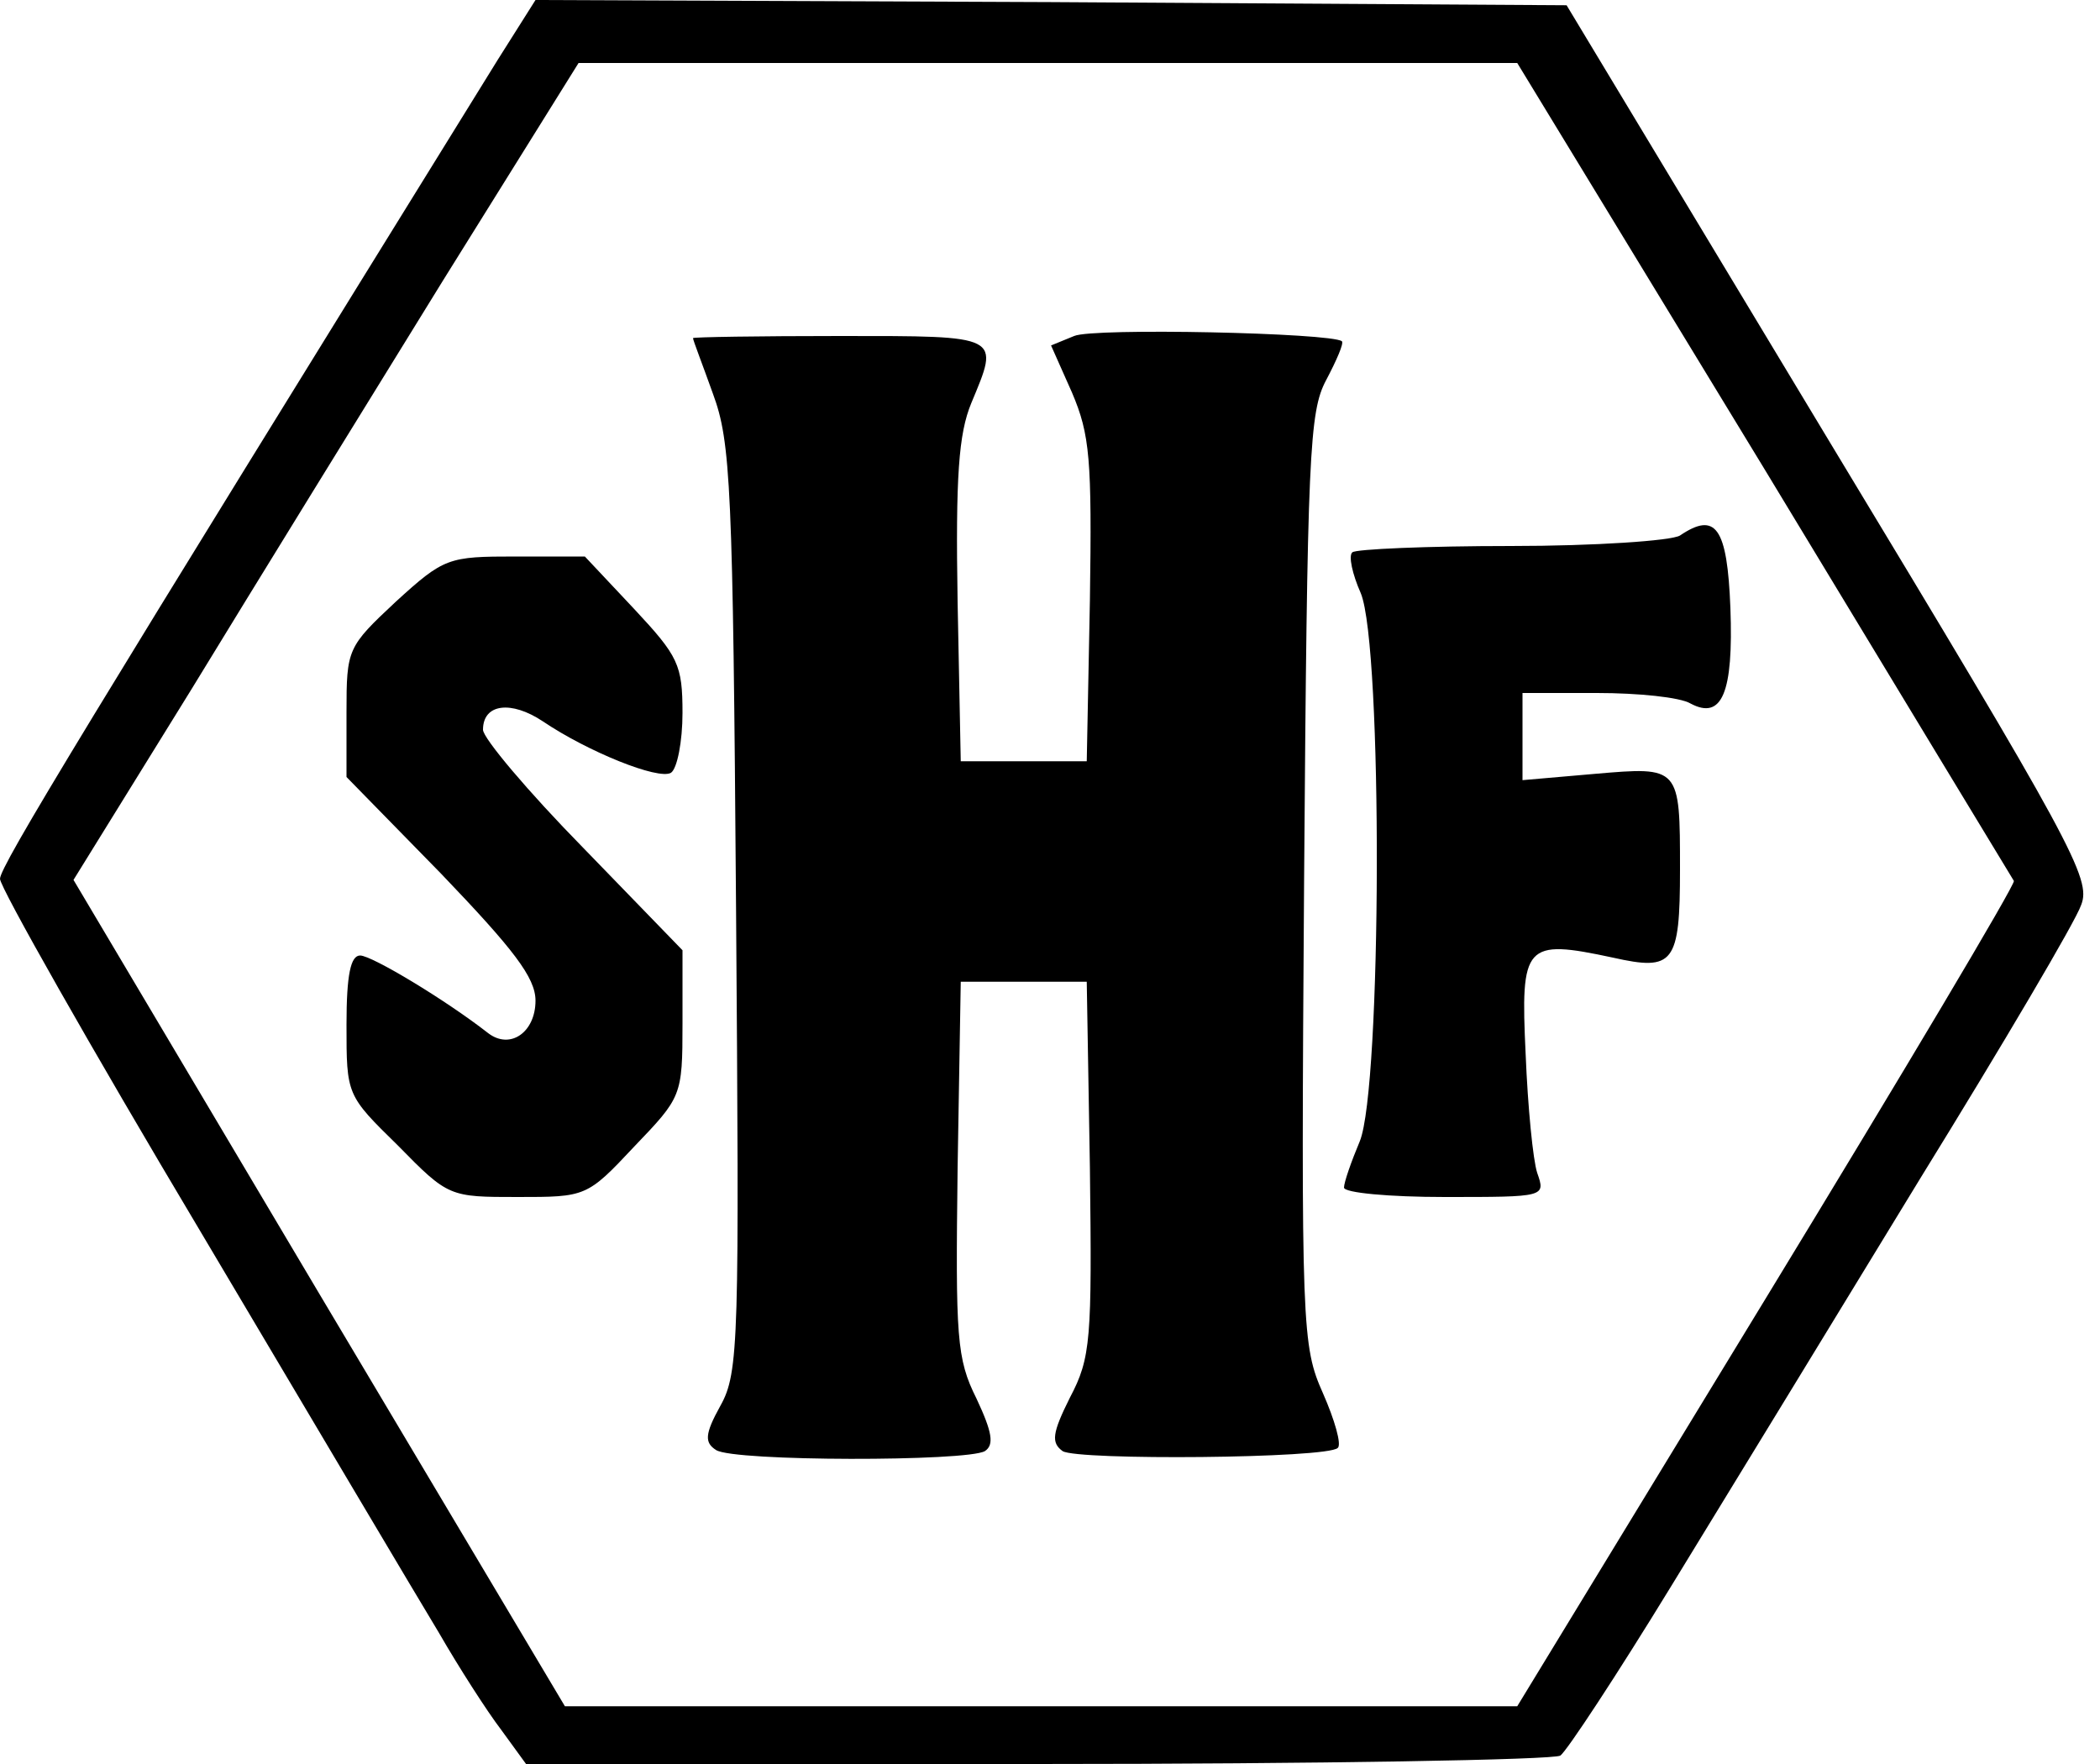
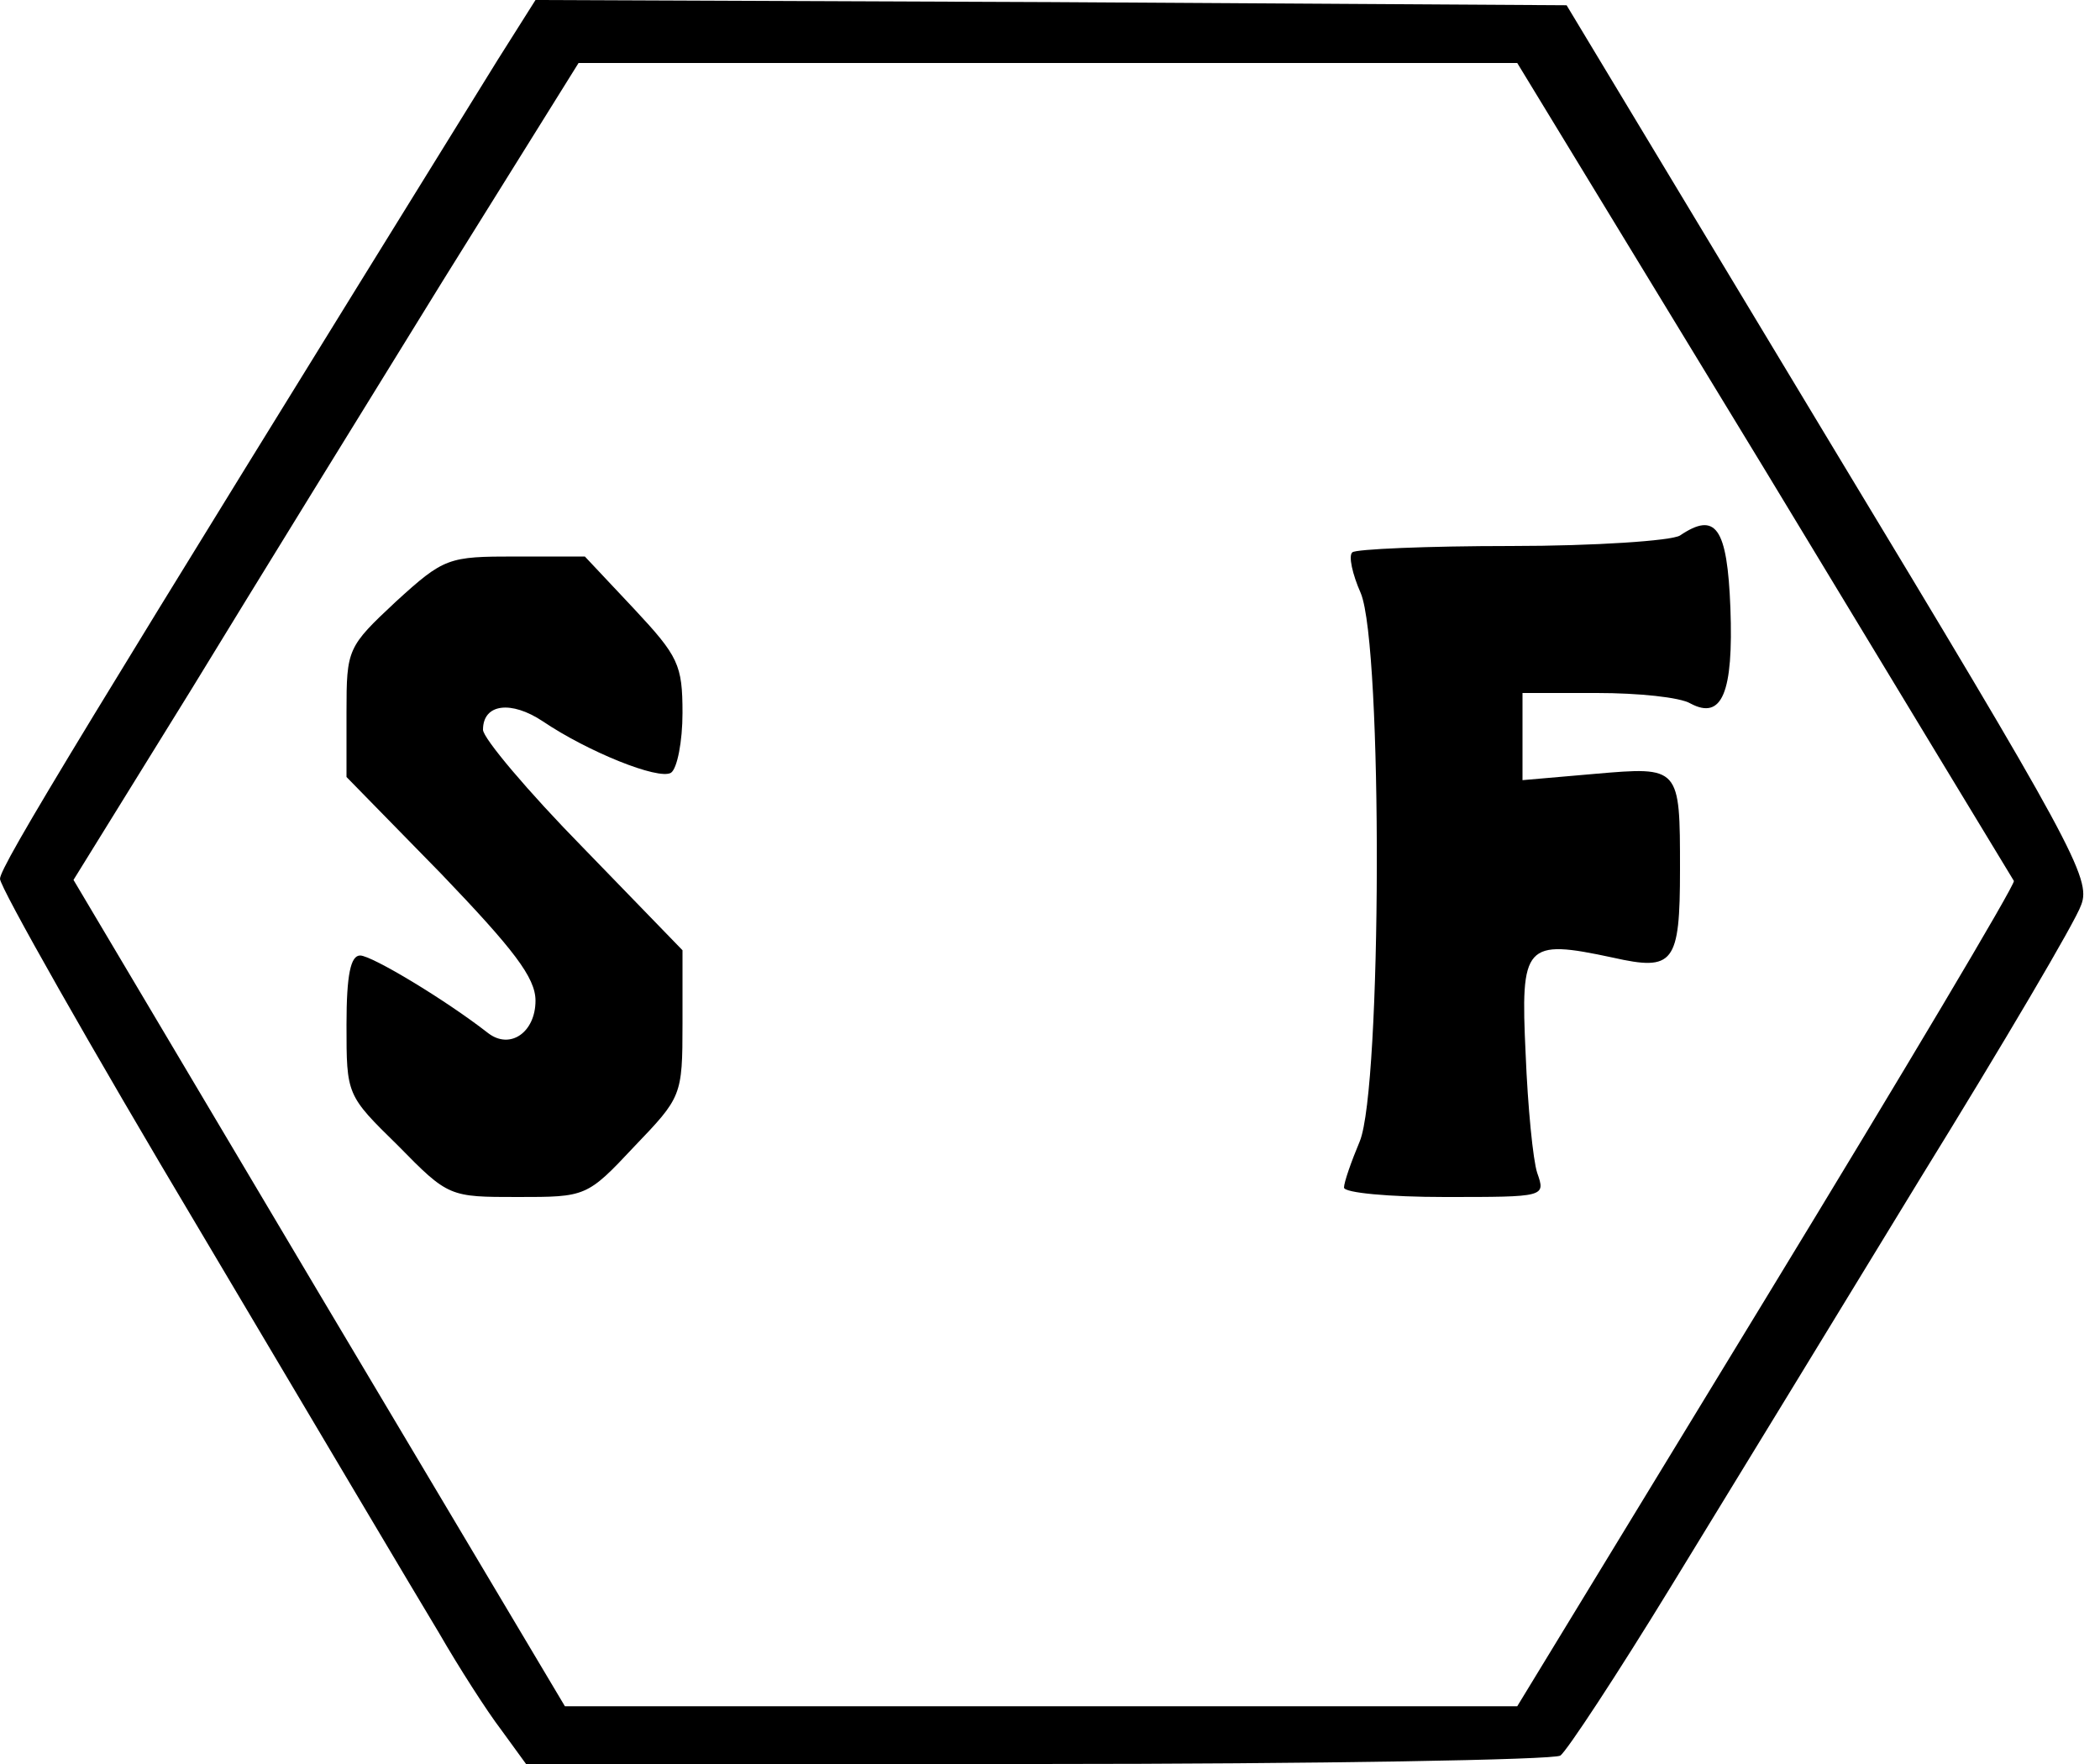
<svg xmlns="http://www.w3.org/2000/svg" version="1.0" width="200pt" height="168pt" viewBox="0 0 200 168" preserveAspectRatio="xMidYMid meet">
  <g transform="translate(0,168) scale(0.1,-0.1)">
    <path d="M474 1623 c-393 -635 -474 -768 -474 -780 0 -8 86 -160 191 -336 105 -177 207 -349 227 -382 19 -33 46 -75 59 -92 l24 -33 487 0 c268 0 492 4 498 8 6 4 54 77 106 162 52 85 159 260 237 388 79 128 148 245 153 260 10 25 -8 58 -240 442 l-250 415 -491 3 -491 2 -36 -57z m1206 -389 c129 -213 236 -390 238 -393 1 -4 -105 -182 -236 -397 l-237 -389 -454 0 -453 0 -234 393 -234 394 112 181 c61 100 169 275 240 390 l129 207 447 0 447 0 235 -386z" />
-     <path d="M1023 1360 l-22 -9 20 -45 c17 -40 19 -63 17 -198 l-3 -153 -60 0 -60 0 -3 152 c-2 119 1 160 13 189 27 65 30 64 -125 64 -77 0 -140 -1 -140 -2 0 -2 9 -25 19 -53 17 -46 19 -88 22 -490 3 -411 3 -442 -15 -474 -15 -27 -15 -35 -4 -42 17 -11 239 -11 256 -1 9 6 7 18 -8 50 -19 38 -20 58 -18 219 l3 178 60 0 60 0 3 -177 c2 -164 1 -181 -19 -219 -17 -34 -18 -43 -7 -51 14 -9 252 -7 262 3 4 3 -3 27 -14 52 -20 45 -21 61 -18 489 3 407 5 446 21 476 10 19 17 35 15 37 -10 8 -237 13 -255 5z" />
    <path d="M1600 1170 c-8 -5 -81 -10 -161 -10 -80 0 -148 -3 -151 -6 -4 -3 0 -21 8 -39 21 -51 20 -471 -1 -522 -8 -19 -15 -39 -15 -44 0 -5 43 -9 96 -9 96 0 96 0 88 23 -4 12 -9 63 -11 113 -5 105 -1 110 83 92 58 -13 64 -6 64 84 0 98 0 98 -81 91 l-69 -6 0 42 0 41 71 0 c39 0 79 -4 89 -10 30 -16 41 10 38 91 -3 77 -14 92 -48 69z" />
    <path d="M377 1107 c-46 -43 -47 -45 -47 -105 l0 -62 90 -92 c69 -72 90 -99 90 -121 0 -30 -24 -47 -45 -31 -41 32 -111 74 -122 74 -9 0 -13 -18 -13 -66 0 -67 0 -67 49 -115 48 -49 49 -49 114 -49 65 0 66 0 111 48 45 47 46 48 46 117 l0 70 -95 98 c-52 53 -95 104 -95 112 0 25 27 28 57 8 43 -29 110 -56 122 -49 6 4 11 30 11 57 0 46 -4 54 -46 99 l-47 50 -66 0 c-64 0 -68 -1 -114 -43z" />
  </g>
</svg>